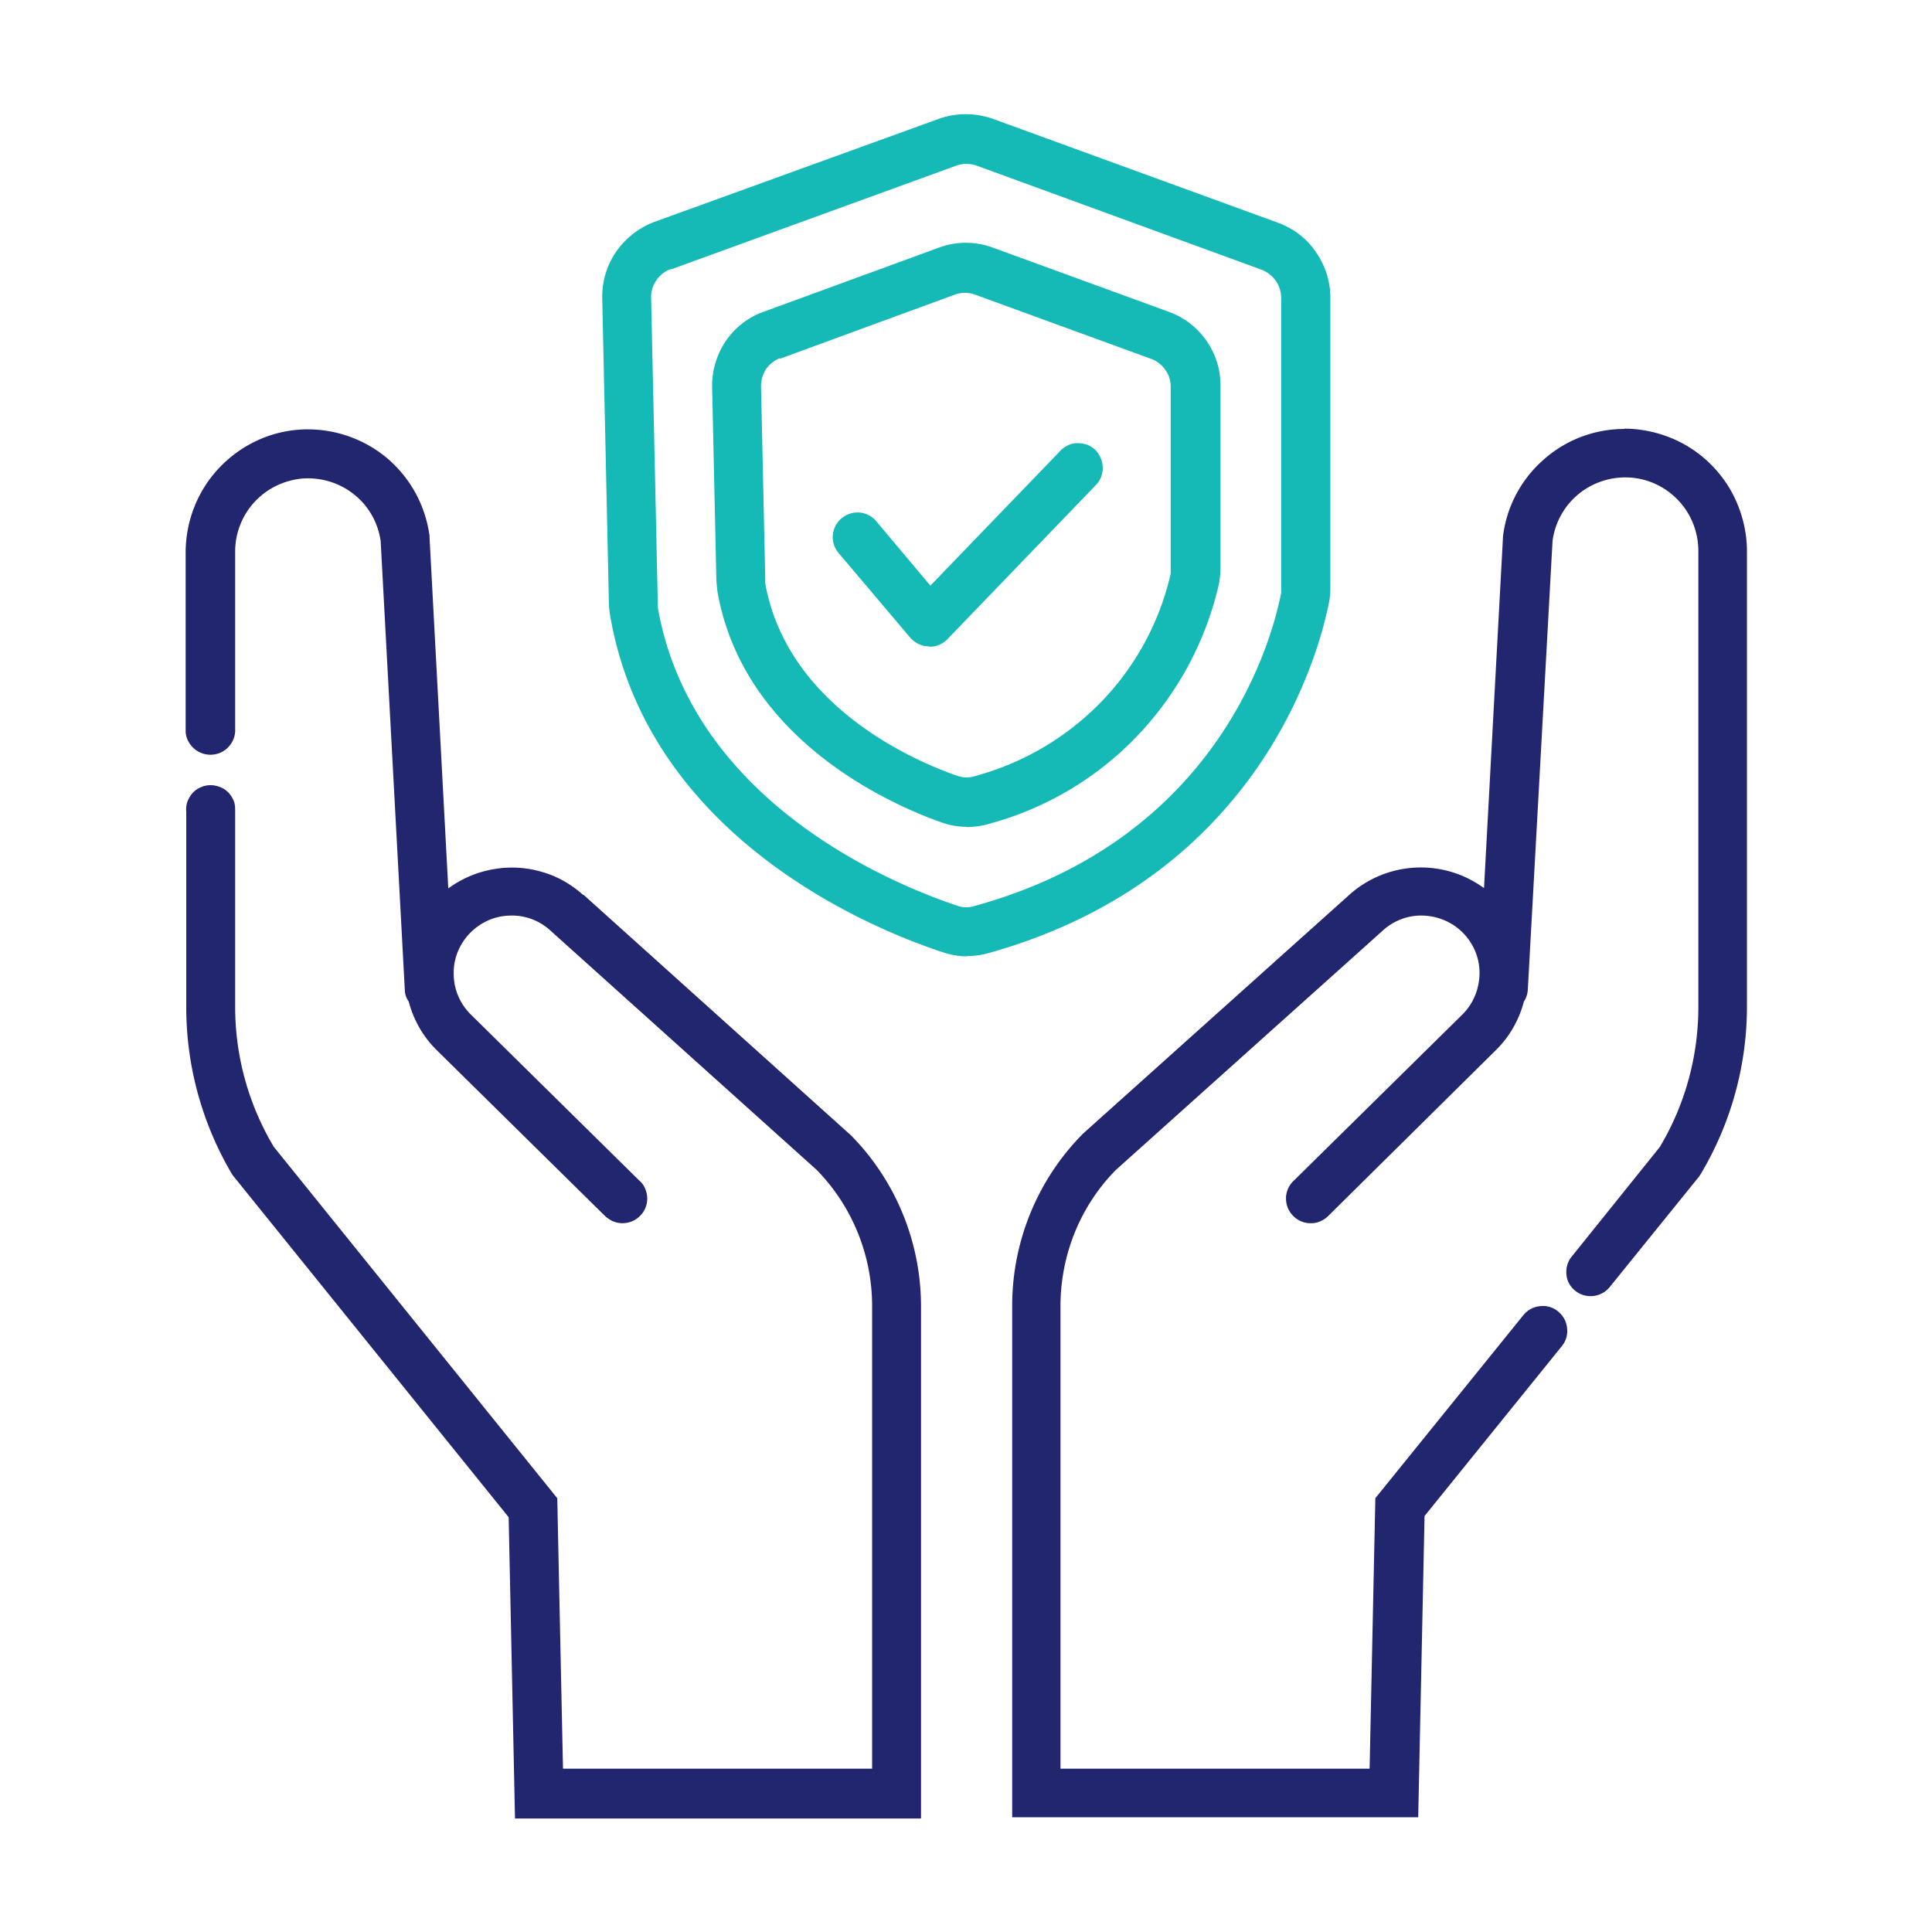
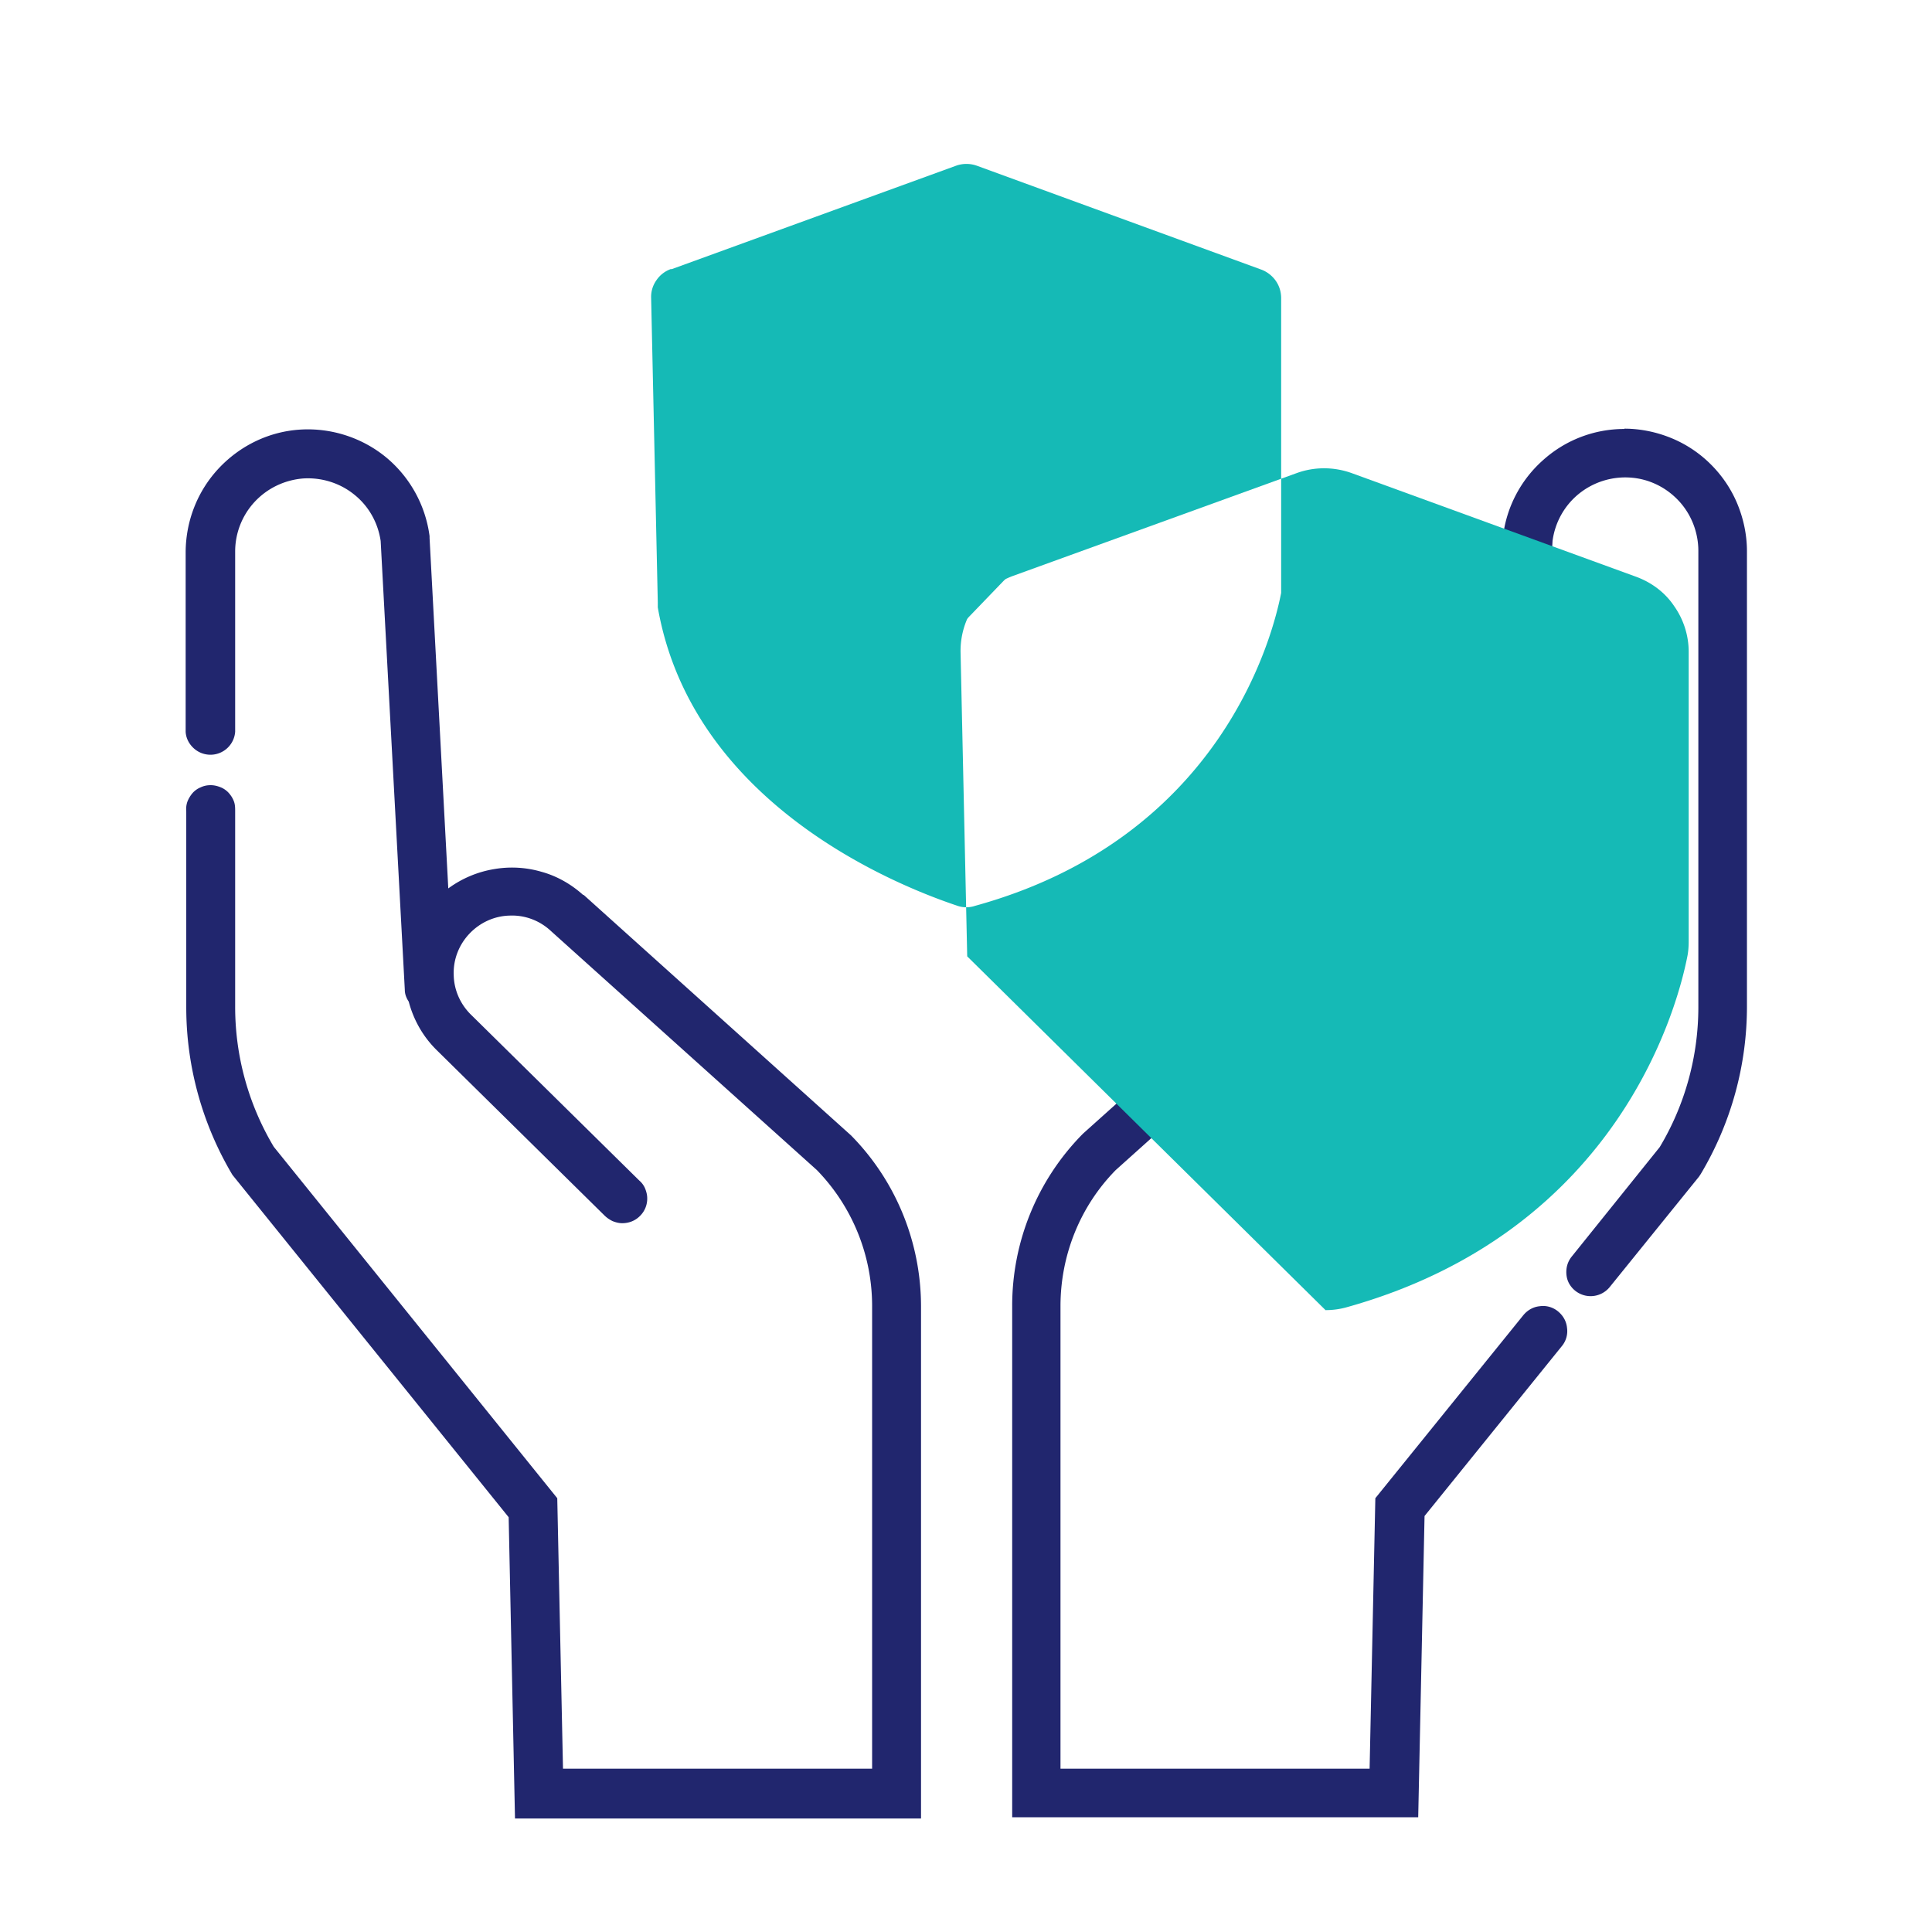
<svg xmlns="http://www.w3.org/2000/svg" id="Layer_1" data-name="Layer 1" viewBox="0 0 64 64">
  <defs>
    <style>.cls-2{fill:#15bab6}</style>
  </defs>
  <path d="M19.31 29.64c-.39-.35-.86-.62-1.37-.76-.51-.15-1.05-.18-1.57-.09-.55.09-1.07.31-1.52.64l-.62-11.61v-.06a4.08 4.08 0 0 0-1.44-2.61c-.79-.65-1.81-.98-2.83-.92-1.03.06-1.99.52-2.7 1.27s-1.1 1.74-1.11 2.77v5.97c.01.21.11.4.26.54a.821.821 0 0 0 1.38-.54v-5.97c0-.61.23-1.2.65-1.65s.99-.72 1.6-.77c.61-.04 1.22.15 1.69.53.48.38.79.93.88 1.54l.8 14.87c0 .14.05.27.13.39.16.61.48 1.17.93 1.61l5.55 5.47c.08.08.17.14.27.19.1.04.21.07.32.07s.22-.02.32-.06a.8.8 0 0 0 .27-.18.8.8 0 0 0 .24-.59c0-.11-.03-.22-.07-.32a.7.7 0 0 0-.19-.26l-5.55-5.47c-.37-.35-.59-.83-.6-1.34-.02-.51.17-1 .52-1.37s.83-.59 1.34-.6c.51-.02 1 .17 1.37.52l8.8 7.91a6.46 6.46 0 0 1 1.83 4.51v15.32H18.65l-.19-8.96-9.39-11.64a9.03 9.03 0 0 1-1.28-4.64v-6.47c0-.11 0-.22-.04-.33s-.1-.2-.17-.28-.17-.15-.27-.19-.21-.07-.33-.07-.22.02-.33.07c-.1.04-.2.11-.27.19s-.13.18-.17.28c-.04.11-.05.22-.04.33v6.49c0 1.95.53 3.87 1.53 5.55l9.15 11.34.21 9.98h13.45V43.28c0-2.12-.83-4.16-2.32-5.67l-8.85-7.96Zm34.5-15.43c-.99 0-1.94.36-2.68 1.02-.74.65-1.22 1.55-1.34 2.53l-.63 11.66a3.548 3.548 0 0 0-4.46.22l-8.82 7.91-.04.04a8.1 8.1 0 0 0-2.31 5.67V60.2h13.45l.21-9.98 4.55-5.63c.14-.17.2-.39.17-.6-.02-.22-.13-.41-.3-.55s-.39-.2-.6-.17c-.22.02-.41.13-.55.3l-4.9 6.06-.19 8.96H35.13V43.27c0-1.69.65-3.31 1.83-4.51l8.82-7.91c.37-.35.86-.54 1.37-.52s.99.23 1.34.6.54.86.52 1.37-.23.99-.6 1.34l-5.55 5.47c-.08.07-.14.16-.19.26-.04.1-.07.21-.07.32s.02.22.06.32q.06.15.18.27a.8.8 0 0 0 .59.24c.11 0 .22-.02.32-.07.1-.04.19-.11.27-.19l5.53-5.47c.45-.44.77-1 .93-1.61.08-.12.12-.25.13-.39l.82-14.87c.08-.61.39-1.17.87-1.56s1.09-.58 1.7-.54c.62.04 1.19.32 1.61.77s.65 1.05.65 1.66v15.11c0 1.63-.44 3.24-1.28 4.64l-2.91 3.62a.8.8 0 0 0-.15.28c-.03.1-.04.21-.03.32q.015.165.09.3a.815.815 0 0 0 1.34.12l2.96-3.66.06-.09c1-1.68 1.53-3.59 1.53-5.55V18.26c0-.53-.11-1.06-.31-1.55s-.5-.94-.88-1.32a4 4 0 0 0-1.32-.88c-.49-.2-1.02-.31-1.55-.31Z" style="fill:#21266e" />
-   <path d="M32.04 31.68c-.28 0-.56-.05-.82-.14-2.26-.74-9.74-3.75-11.01-11.16-.02-.14-.04-.28-.04-.43l-.22-10.07c-.01-.55.15-1.09.46-1.54s.76-.8 1.27-.99l9.41-3.41c.58-.21 1.22-.21 1.81 0l9.44 3.44c.51.19.95.52 1.25.97.31.44.48.97.48 1.51v9.59c0 .16-.01.32-.04.48-.29 1.5-2.17 9.11-11.31 11.65-.22.06-.45.09-.68.09ZM22.23 8.91c-.2.07-.37.2-.49.38a.95.95 0 0 0-.17.59l.22 10.07v.17c1.14 6.51 7.9 9.21 9.94 9.89.18.06.38.06.56 0 8.22-2.26 9.89-9.03 10.15-10.37V9.88c0-.21-.06-.41-.18-.58s-.29-.3-.48-.37l-9.42-3.44c-.22-.08-.47-.08-.69 0l-9.43 3.43Z" class="cls-2" />
-   <path d="M32.03 27.39c-.29 0-.58-.05-.85-.15-1.51-.53-6.52-2.65-7.41-7.62-.02-.14-.03-.28-.04-.43l-.14-6.37c-.01-.54.15-1.07.45-1.52.31-.45.74-.79 1.25-.97l5.82-2.13c.57-.21 1.2-.21 1.77 0l5.84 2.13c.5.18.93.51 1.24.95s.47.95.47 1.49v6.06c0 .17-.02.34-.05.51-.43 1.89-1.36 3.62-2.69 5.02s-3.02 2.41-4.89 2.92c-.25.08-.51.11-.78.12Zm-6.18-15.53c-.19.07-.35.2-.47.36-.11.17-.17.37-.17.57l.14 6.37v.17c.75 4.13 5.06 5.92 6.36 6.37.2.07.42.07.62 0a9.15 9.15 0 0 0 4.15-2.45 9 9 0 0 0 2.3-4.24V12.8c0-.2-.06-.39-.18-.55a.97.97 0 0 0-.46-.36L32.3 9.76a.97.97 0 0 0-.67 0l-5.81 2.13.02-.03Z" class="cls-2" />
+   <path d="M32.04 31.68l-.22-10.07c-.01-.55.15-1.09.46-1.54s.76-.8 1.27-.99l9.41-3.41c.58-.21 1.22-.21 1.81 0l9.44 3.44c.51.19.95.52 1.25.97.31.44.48.97.48 1.51v9.59c0 .16-.01.32-.04.48-.29 1.5-2.17 9.11-11.31 11.65-.22.06-.45.09-.68.09ZM22.23 8.91c-.2.07-.37.2-.49.38a.95.95 0 0 0-.17.59l.22 10.07v.17c1.14 6.51 7.9 9.21 9.94 9.89.18.06.38.06.56 0 8.22-2.26 9.89-9.03 10.15-10.37V9.88c0-.21-.06-.41-.18-.58s-.29-.3-.48-.37l-9.42-3.44c-.22-.08-.47-.08-.69 0l-9.43 3.43Z" class="cls-2" />
  <path d="M30.78 21.41h-.03c-.11 0-.23-.03-.33-.08s-.19-.12-.27-.21l-2.37-2.8a.81.81 0 0 1 .1-1.15.81.81 0 0 1 1.15.1l1.79 2.13 4.3-4.46c.07-.08.16-.14.26-.19s.21-.07.31-.07c.11 0 .22.02.32.05.1.04.19.1.27.17a.876.876 0 0 1 .25.59.8.8 0 0 1-.24.59l-4.93 5.12c-.08.07-.17.13-.27.17s-.21.06-.31.05Z" class="cls-2" />
</svg>